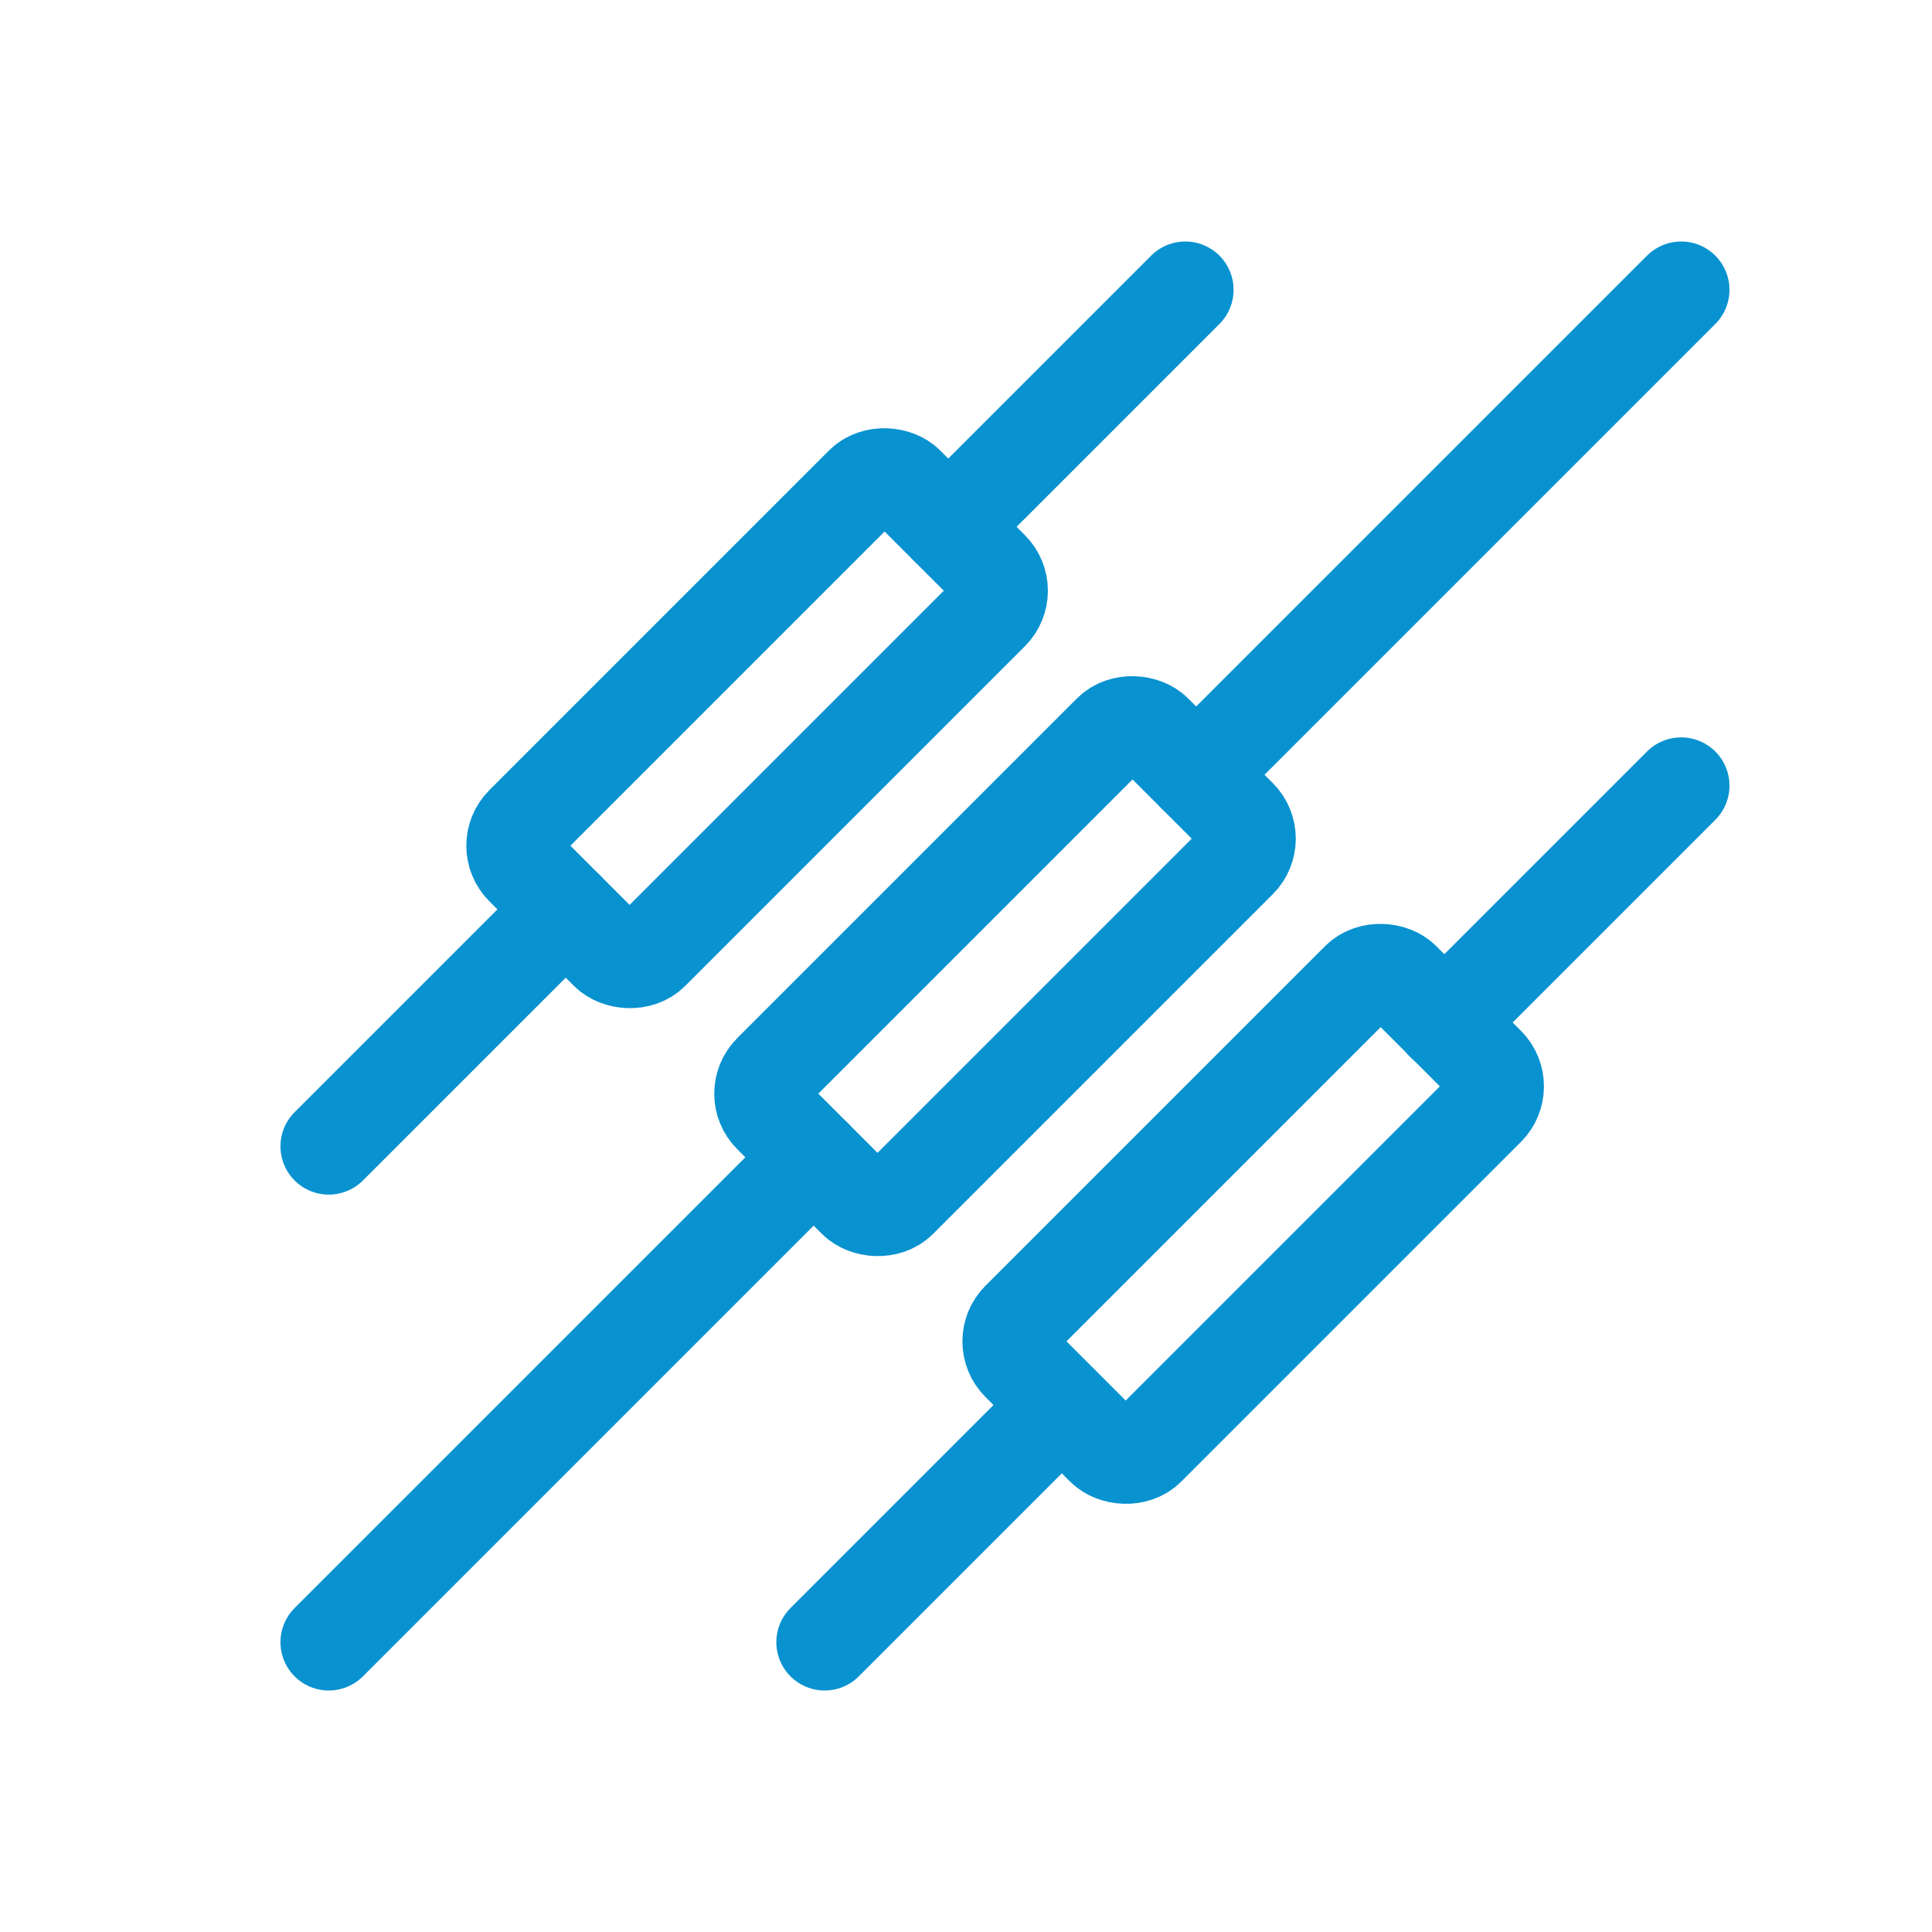
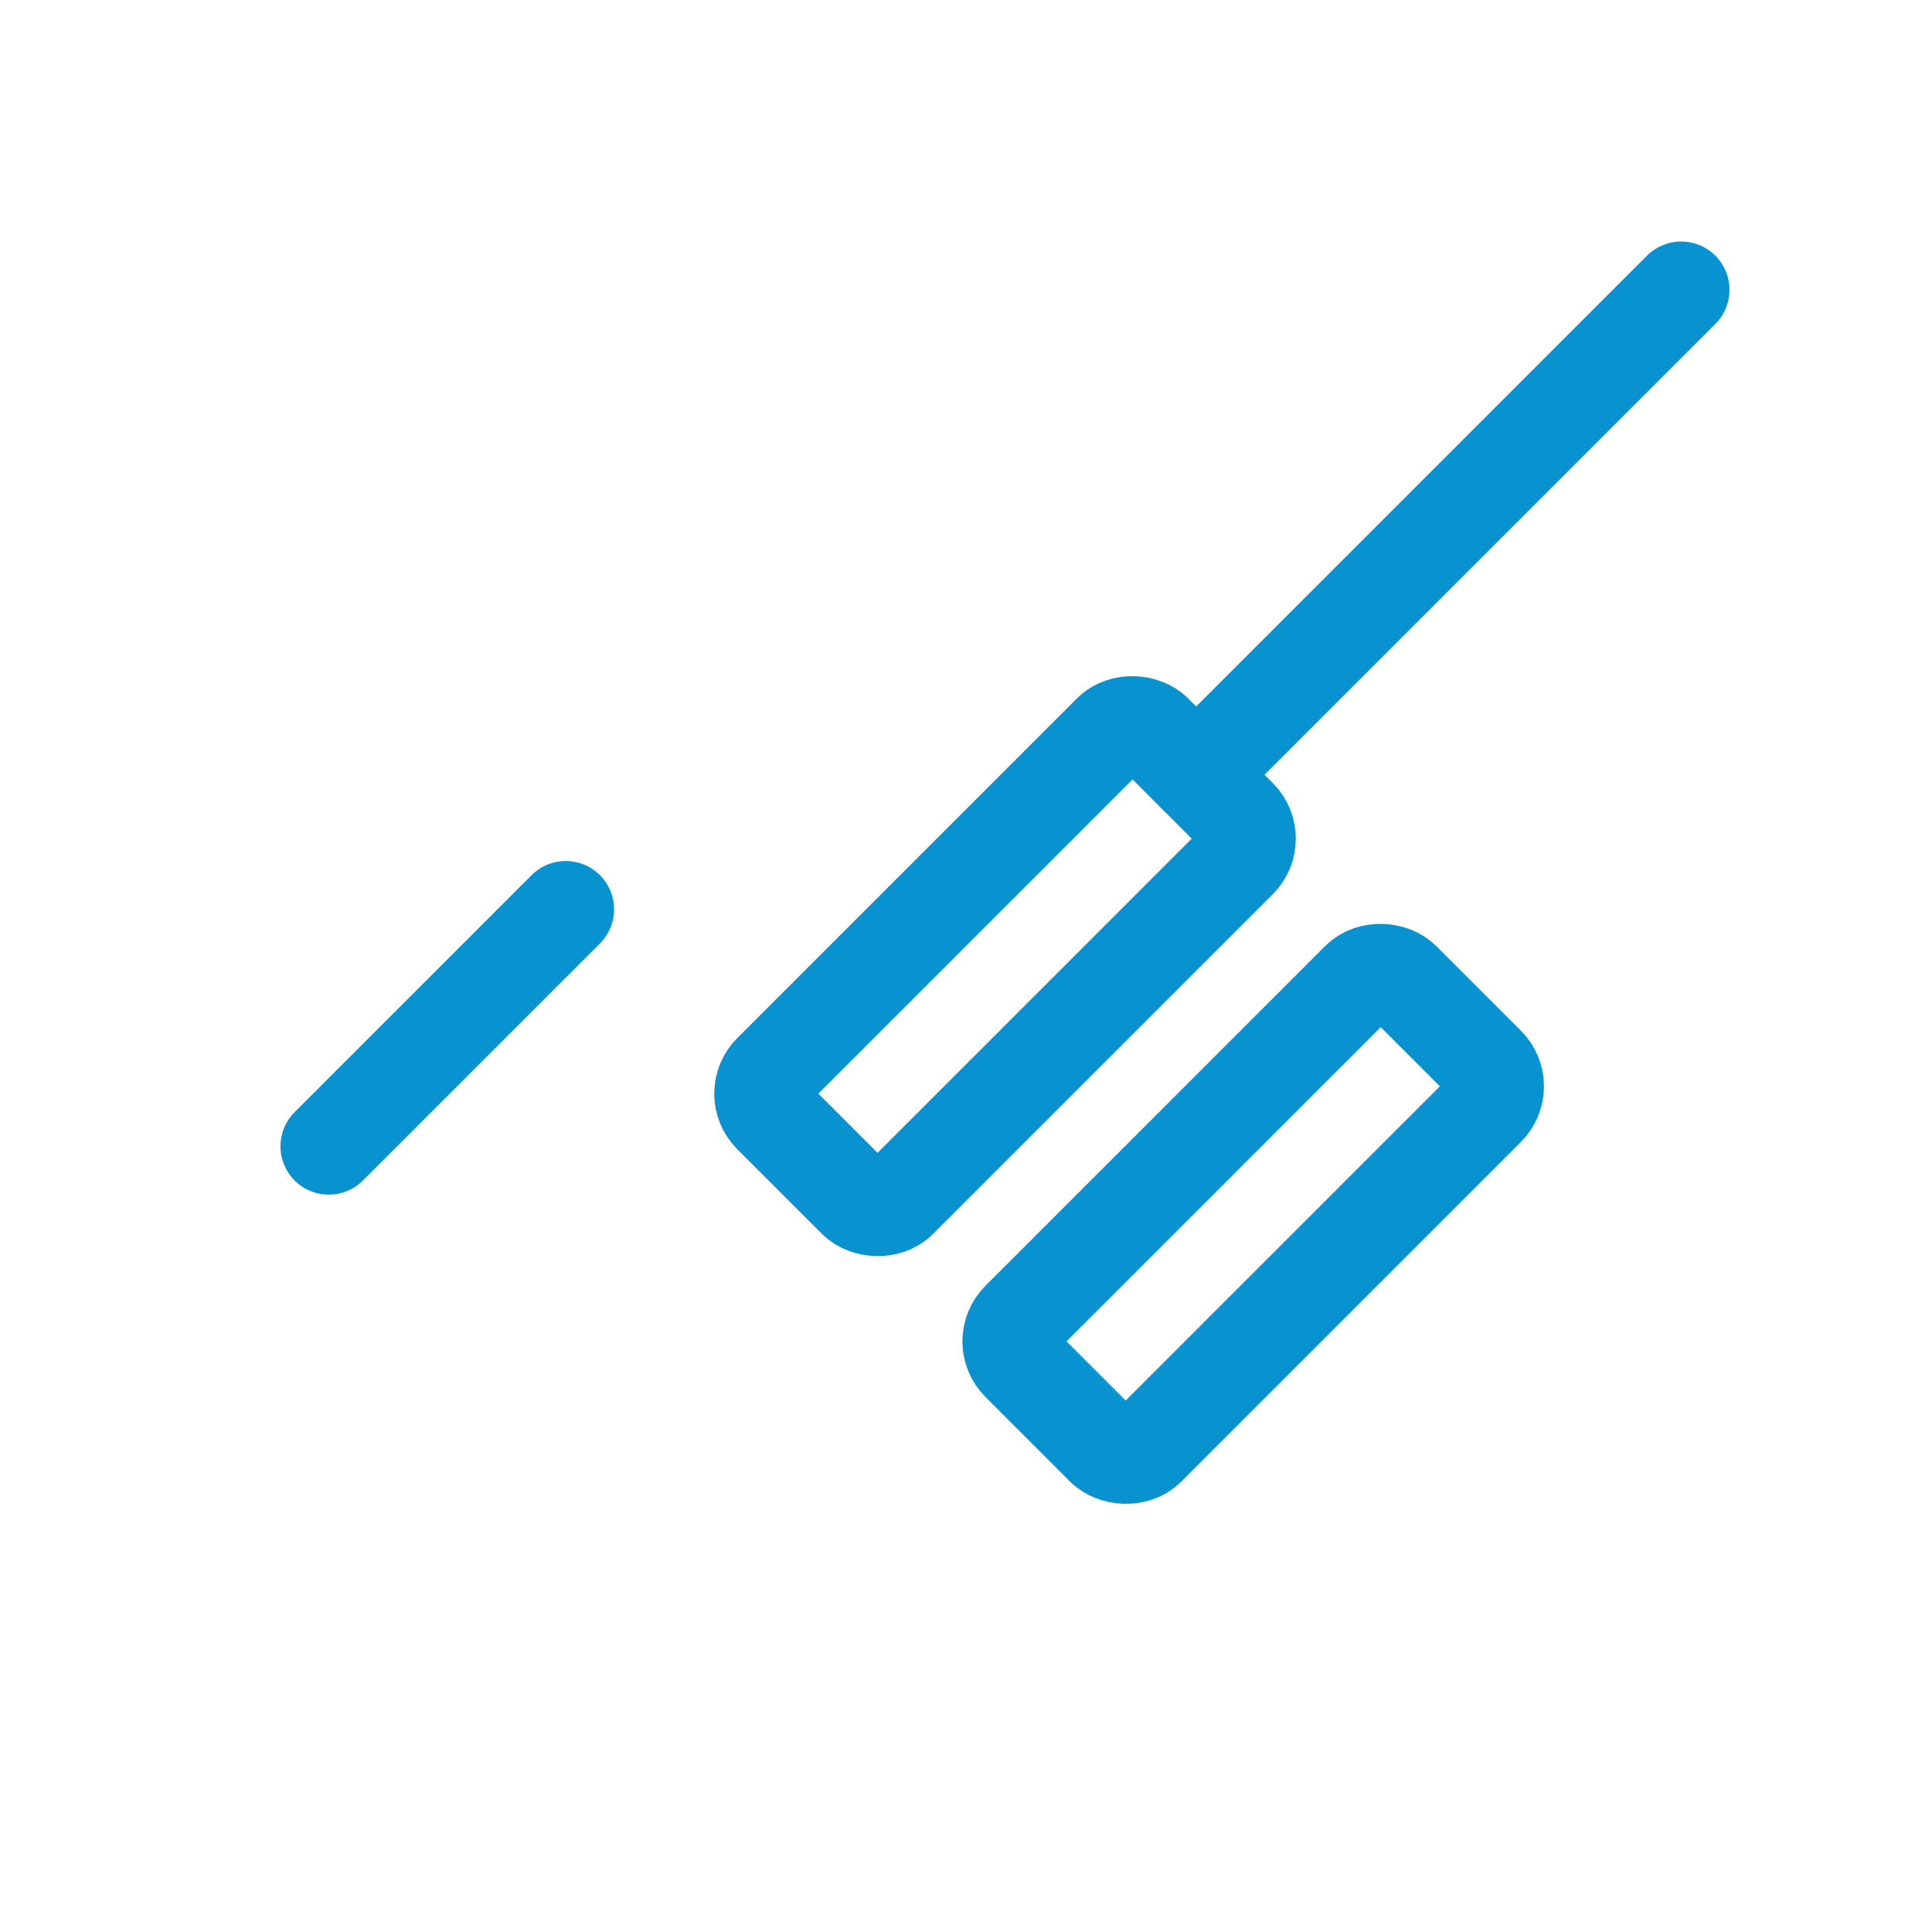
<svg xmlns="http://www.w3.org/2000/svg" id="Layer_1" viewBox="0 0 60 60">
  <defs>
    <style>
      .cls-1 {
        stroke-width: 3px;
      }

      .cls-1, .cls-2 {
        fill: none;
        stroke: #0892d0;
        stroke-linecap: round;
        stroke-linejoin: round;
      }

      .cls-2 {
        stroke-width: 3px;
      }
    </style>
  </defs>
  <g id="electronics-resistor-2">
    <rect id="Rectangle_2107" class="cls-2" x="22.81" y="27.2" width="16.8" height="5.6" rx=".94" ry=".94" transform="translate(-12.07 30.86) rotate(-45)" />
    <rect id="Rectangle_2108" class="cls-2" x="30.52" y="34.9" width="16.8" height="5.6" rx=".94" ry=".94" transform="translate(-15.26 38.56) rotate(-45)" />
-     <rect id="Rectangle_2109" class="cls-2" x="15.11" y="19.5" width="16.8" height="5.6" rx=".94" ry=".94" transform="translate(-8.88 23.16) rotate(-45)" />
-     <line id="Line_501" class="cls-1" x1="29.45" y1="16.36" x2="36.81" y2="9" />
    <line id="Line_502" class="cls-1" x1="17.57" y1="28.24" x2="10.21" y2="35.6" />
    <line id="Line_503" class="cls-1" x1="37.15" y1="24.06" x2="52.21" y2="9" />
-     <line id="Line_504" class="cls-1" x1="25.27" y1="35.94" x2="10.21" y2="51" />
-     <line id="Line_505" class="cls-1" x1="44.85" y1="31.76" x2="52.21" y2="24.4" />
-     <line id="Line_506" class="cls-1" x1="32.97" y1="43.64" x2="25.61" y2="51" />
  </g>
</svg>